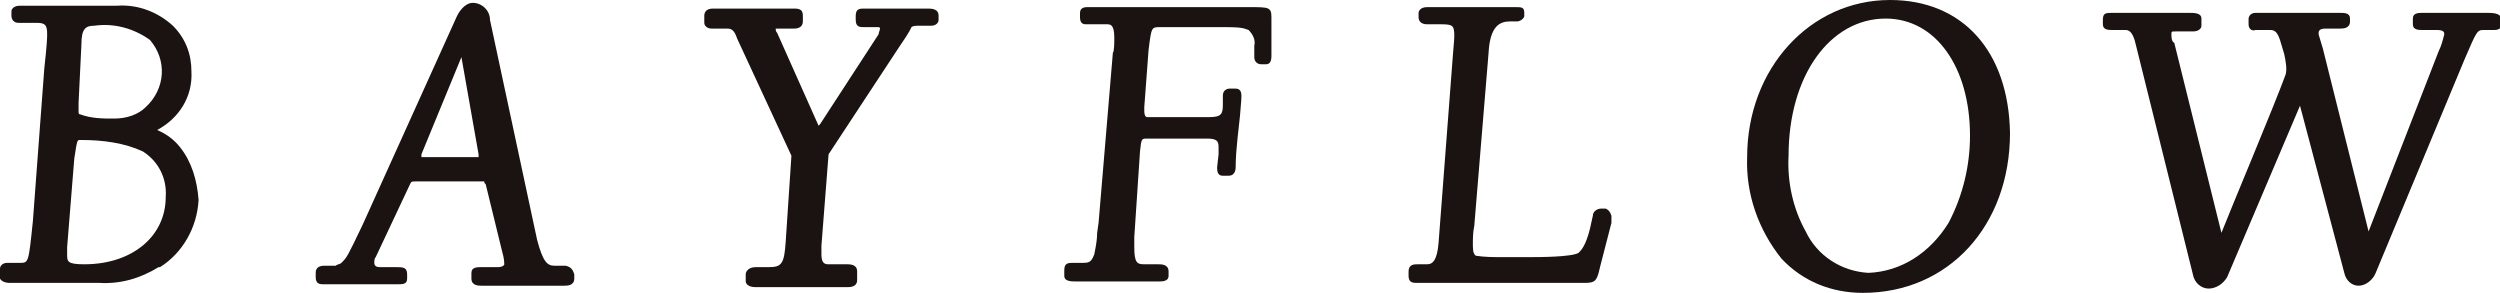
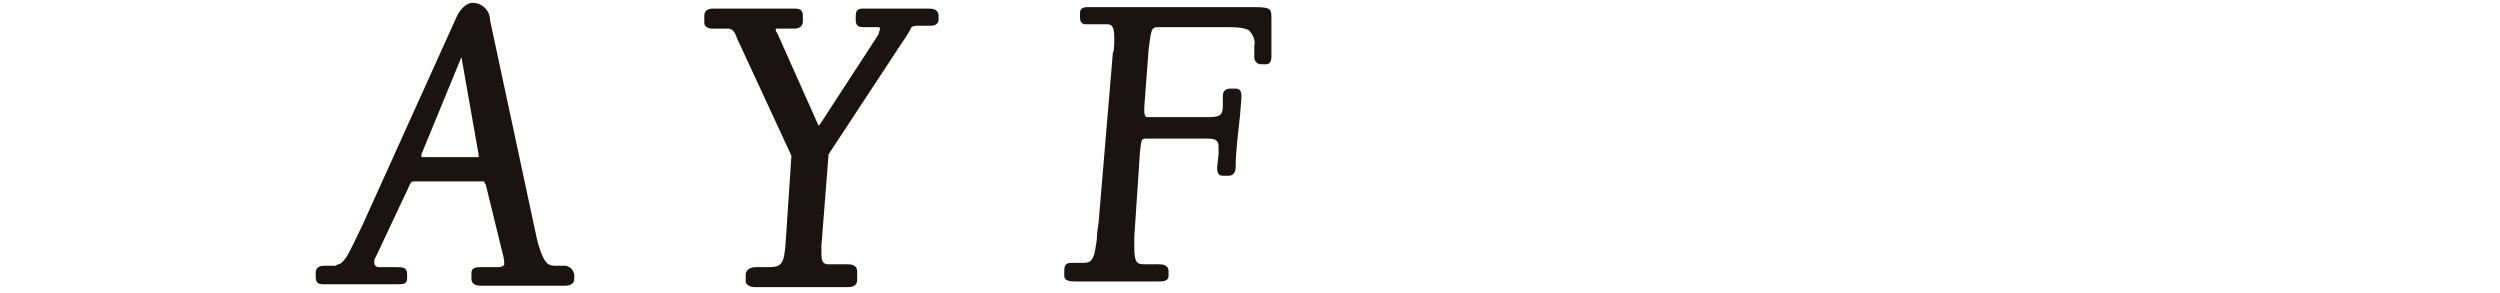
<svg xmlns="http://www.w3.org/2000/svg" version="1.1" id="レイヤー_1" x="0px" y="0px" viewBox="0 0 175 20.5" enable-background="new 0 0 175 20.5" xml:space="preserve">
-   <path fill="#1A1311" d="M12.6,10.3c-0.4-0.5-0.9-0.9-1.6-1.2c1.5-0.8,2.5-2.3,2.4-4.1c0-1.2-0.4-2.3-1.3-3.2c-1.1-1-2.5-1.5-3.9-1.4  c-0.4,0-1,0-1.6,0c-0.5,0-1,0-1.3,0c-0.5,0-0.8,0-1.3,0c-0.8,0-1.3,0-1.5,0H1.5c0,0-0.1,0-0.1,0C1,0.4,0.8,0.6,0.8,0.8v0.3  c0,0.3,0.2,0.5,0.5,0.5c0,0,0,0,0.1,0h1.2c0.6,0,0.7,0.2,0.7,0.8c0,0.2,0,0.6-0.2,2.4L2.3,15.5C2,18.4,2,18.4,1.4,18.4H0.5  c-0.3,0-0.5,0.2-0.5,0.4c0,0,0,0,0,0.1v0.2c0,0,0,0,0,0c-0.1,0.1,0,0.3,0,0.4c0.1,0.2,0.4,0.3,0.6,0.3H5c1.4,0,1.4,0,1.9,0  c1.5,0.1,2.9-0.3,4.2-1.1l0.1,0c1.6-1,2.6-2.8,2.7-4.7C13.8,12.6,13.4,11.3,12.6,10.3L12.6,10.3z M5.6,9.8h0.1  C7.2,9.8,8.7,10,10,10.6c1.1,0.7,1.7,1.9,1.6,3.2c0,2.7-2.3,4.7-5.7,4.7c-1.2,0-1.2-0.2-1.2-0.7c0,0,0-0.3,0-0.5l0.5-6.2  C5.4,9.8,5.4,9.8,5.6,9.8L5.6,9.8z M8,8.3c-0.8,0-1.6,0-2.4-0.3C5.5,8,5.5,7.9,5.5,7.8c0-0.2,0-0.4,0-0.6l0.2-4.1  c0-1.1,0.3-1.3,0.9-1.3c1.4-0.2,2.8,0.2,3.9,1c1.2,1.4,1.1,3.4-0.3,4.7C9.7,8,8.9,8.3,8,8.3L8,8.3z" />
  <path fill="#1A1311" d="M39.6,18.6h-0.8c-0.5,0-0.8-0.3-1.2-1.8L34.3,1.4c0-0.7-0.6-1.2-1.2-1.2h0c-0.6,0-1,0.7-1.1,0.9l-6.6,14.6  c-1.1,2.3-1.1,2.3-1.5,2.7c-0.1,0.1-0.3,0.1-0.4,0.2h-0.8c-0.6,0-0.6,0.4-0.6,0.5v0.3c0,0.5,0.3,0.5,0.6,0.5h5.1  c0.4,0,0.7,0,0.7-0.4v-0.3c0-0.5-0.3-0.5-0.8-0.5h-1.1c-0.1,0-0.4,0-0.4-0.3c0-0.1,0-0.3,0.1-0.4l2.4-5.1c0.1-0.2,0.1-0.2,0.4-0.2  h4.3c0.2,0,0.3,0,0.5,0c0,0.1,0,0.1,0.1,0.2l1.1,4.5c0.1,0.4,0.2,0.7,0.2,1.1c0,0.1-0.2,0.2-0.4,0.2h-1.2c-0.3,0-0.7,0-0.7,0.4v0.4  c0,0.5,0.5,0.5,0.7,0.5h5.8c0.2,0,0.7,0,0.7-0.5v-0.3C40.1,18.9,40,18.7,39.6,18.6C39.7,18.6,39.6,18.6,39.6,18.6z M33.5,11  c-0.1,0-0.1,0-0.2,0h-3.7c0,0-0.1,0-0.1,0c0-0.1,0-0.1,0-0.2L32.3,4l1.2,6.8l0,0.1C33.5,10.9,33.5,10.9,33.5,11L33.5,11z" />
  <path fill="#1A1311" d="M64.9,0.6h-4.4c-0.3,0-0.6,0-0.6,0.5v0.3c0,0.5,0.3,0.5,0.6,0.5h1c0.1,0,0.1,0.1,0.1,0.1  c0,0.1-0.1,0.3-0.1,0.4l-4.1,6.3c0,0-0.1,0.1-0.1,0.1c0,0,0,0,0,0l-2.9-6.5c-0.1-0.1-0.1-0.2-0.1-0.3c0,0,0.1,0,0.1,0h1.2  c0.4,0,0.6-0.2,0.6-0.5V1.1c0-0.4-0.2-0.5-0.6-0.5h-5.7c-0.5,0-0.6,0.3-0.6,0.5v0.5c0,0.2,0.2,0.4,0.5,0.4h1.1  c0.3,0,0.5,0.1,0.7,0.7l3.8,8.2l-0.4,6c-0.1,1.6-0.3,1.8-1.2,1.8h-0.9c-0.5,0-0.7,0.3-0.7,0.5v0.5c0,0.1,0.1,0.4,0.7,0.4h6.4  c0.2,0,0.7,0,0.7-0.5V19c0-0.5-0.5-0.5-0.7-0.5H58c-0.3,0-0.5-0.1-0.5-0.7c0-0.2,0-0.4,0-0.6l0.5-6.4L63,3.2c0.7-1,0.8-1.3,0.8-1.3  s0.1-0.1,0.4-0.1h1c0.3,0,0.5-0.2,0.5-0.4c0,0,0,0,0-0.1V1.1C65.7,0.6,65.2,0.6,64.9,0.6z" />
  <path fill="#1A1311" d="M87.5,0.5l-11.2,0c-0.1,0-0.1,0-0.2,0c-0.1,0-0.5,0-0.5,0.4v0.3c0,0.3,0.1,0.5,0.4,0.5c0,0,0.1,0,0.1,0h1.4  c0.2,0,0.5,0,0.5,0.9c0,0.4,0,1-0.1,1.1l-1,11.9l-0.1,0.7c0,0.5-0.1,1-0.2,1.5c-0.2,0.5-0.3,0.6-0.8,0.6h-0.7c-0.3,0-0.6,0-0.6,0.5  v0.4c0,0.2,0.1,0.4,0.7,0.4h6c0.5,0,0.6-0.2,0.6-0.4V19c0-0.5-0.5-0.5-0.7-0.5h-1c-0.5,0-0.7-0.1-0.7-1.2c0-0.2,0-0.4,0-0.7l0.4-6  c0.1-0.9,0.1-0.9,0.5-0.9h4.2c0.7,0,0.8,0.2,0.8,0.6c0,0.2,0,0.4,0,0.5l-0.1,0.9v0.1c0,0.5,0.3,0.5,0.4,0.5H86  c0.5,0,0.5-0.5,0.5-0.7c0-0.4,0-0.9,0.3-3.5c0.1-1.1,0.1-1.3,0.1-1.4c0-0.5-0.3-0.5-0.5-0.5h-0.3c-0.2,0-0.5,0.1-0.5,0.5v0.6  c0,0.7-0.1,0.9-1,0.9l-4.2,0h-0.1c-0.2,0-0.2-0.4-0.2-0.4v0l0-0.3l0.3-4c0.2-1.6,0.2-1.6,0.8-1.6l4.6,0c1.2,0,1.3,0.1,1.6,0.2  c0.3,0.3,0.5,0.7,0.4,1.1V4c0,0.3,0.2,0.5,0.5,0.5c0,0,0,0,0,0h0.3c0.3,0,0.4-0.2,0.4-0.6L89,1.2C89,0.5,88.8,0.5,87.5,0.5z" />
-   <path fill="#1A1311" d="M112.4,14.6c-0.1,0-0.2,0-0.3,0c-0.3,0-0.6,0.2-0.6,0.5l-0.2,0.9c-0.3,1.2-0.6,1.5-0.8,1.7  c-0.5,0.3-2.8,0.3-3.6,0.3h-0.6c0,0-0.5,0-1.1,0c-0.6,0-1.3,0-1.9-0.1c-0.1-0.1-0.2-0.2-0.2-0.7c0-0.5,0-0.9,0.1-1.4l1-12.1  c0.1-1.9,0.8-2.2,1.5-2.2h0.5c0.2,0,0.5-0.2,0.5-0.4c0,0,0,0,0,0V0.9c0-0.4-0.2-0.4-0.6-0.4h-6.2c-0.5,0-0.6,0.3-0.6,0.4v0.3  c0,0.3,0.2,0.5,0.6,0.5h1c0.8,0,0.9,0.1,0.9,0.8c0,0.2,0,0.2-0.1,1.4l-1,13.1c-0.1,1.2-0.4,1.5-0.8,1.5h-0.7c-0.2,0-0.6,0-0.6,0.5  v0.3c0,0.4,0.2,0.5,0.5,0.5h11.9c0.7,0,0.8-0.2,1-1.1l0.8-3.1l0-0.1c0-0.1,0-0.2,0-0.4C112.7,14.8,112.6,14.7,112.4,14.6L112.4,14.6  z" />
-   <path fill="#1A1311" d="M174,0.9h-4.4c-0.3,0-0.7,0-0.7,0.4v0.4c0,0.4,0.4,0.4,0.7,0.4h1c0.5,0,0.5,0.2,0.5,0.3  c-0.1,0.4-0.2,0.8-0.4,1.2l-4.9,12.6l0,0c0,0,0,0,0,0l-3.2-12.8c-0.1-0.3-0.2-0.7-0.3-1c0-0.2,0-0.4,0.5-0.4h1c0.2,0,0.7,0,0.7-0.5  V1.3c0-0.4-0.4-0.4-0.7-0.4h-5.9c-0.4,0-0.5,0.3-0.5,0.4v0.4c0,0.3,0.2,0.5,0.5,0.4h1c0.3,0,0.5,0.1,0.7,0.7c0.1,0.3,0.2,0.7,0.3,1  c0.1,0.5,0.2,1,0.1,1.4c-0.8,2.2-4,9.8-4.5,11.1l0,0l-3.3-13.3C152,2.9,152,2.6,152,2.4c0-0.2,0-0.2,0.3-0.2h1.2  c0.4,0,0.6-0.2,0.6-0.4V1.3c0-0.4-0.5-0.4-0.9-0.4h-5.3c-0.5,0-0.7,0-0.7,0.5v0.3c0,0.4,0.4,0.4,0.7,0.4h0.9c0.2,0,0.5,0.1,0.7,1  l4,16.1c0.1,0.6,0.6,1,1.1,1c0.5,0,1-0.3,1.3-0.8c0,0,0,0,0,0l5.1-12l3.1,11.7c0.1,0.5,0.5,0.9,1,0.9h0c0.5,0,1-0.4,1.2-0.9  l6.2-14.9c0.9-2.1,0.9-2.1,1.4-2.1h0.7c0.4,0,0.5-0.2,0.5-0.4V1.3C175,0.9,174.5,0.9,174,0.9z" />
-   <path fill="#1A1311" d="M132.3,0c-5.6,0-10,4.8-10,11c-0.1,2.6,0.8,5.1,2.4,7.1c1.5,1.6,3.5,2.4,5.7,2.4c6,0,10.3-4.7,10.3-11.2  C140.6,3.6,137.4,0,132.3,0z M130.8,19.1c-1.9-0.1-3.6-1.2-4.4-2.9c-0.9-1.6-1.3-3.5-1.2-5.3c0-5.6,2.9-9.6,6.8-9.6  c3.5,0,5.9,3.4,5.9,8.2c0,2.1-0.5,4.2-1.5,6.1C135.1,17.7,133.1,19,130.8,19.1L130.8,19.1z" />
</svg>